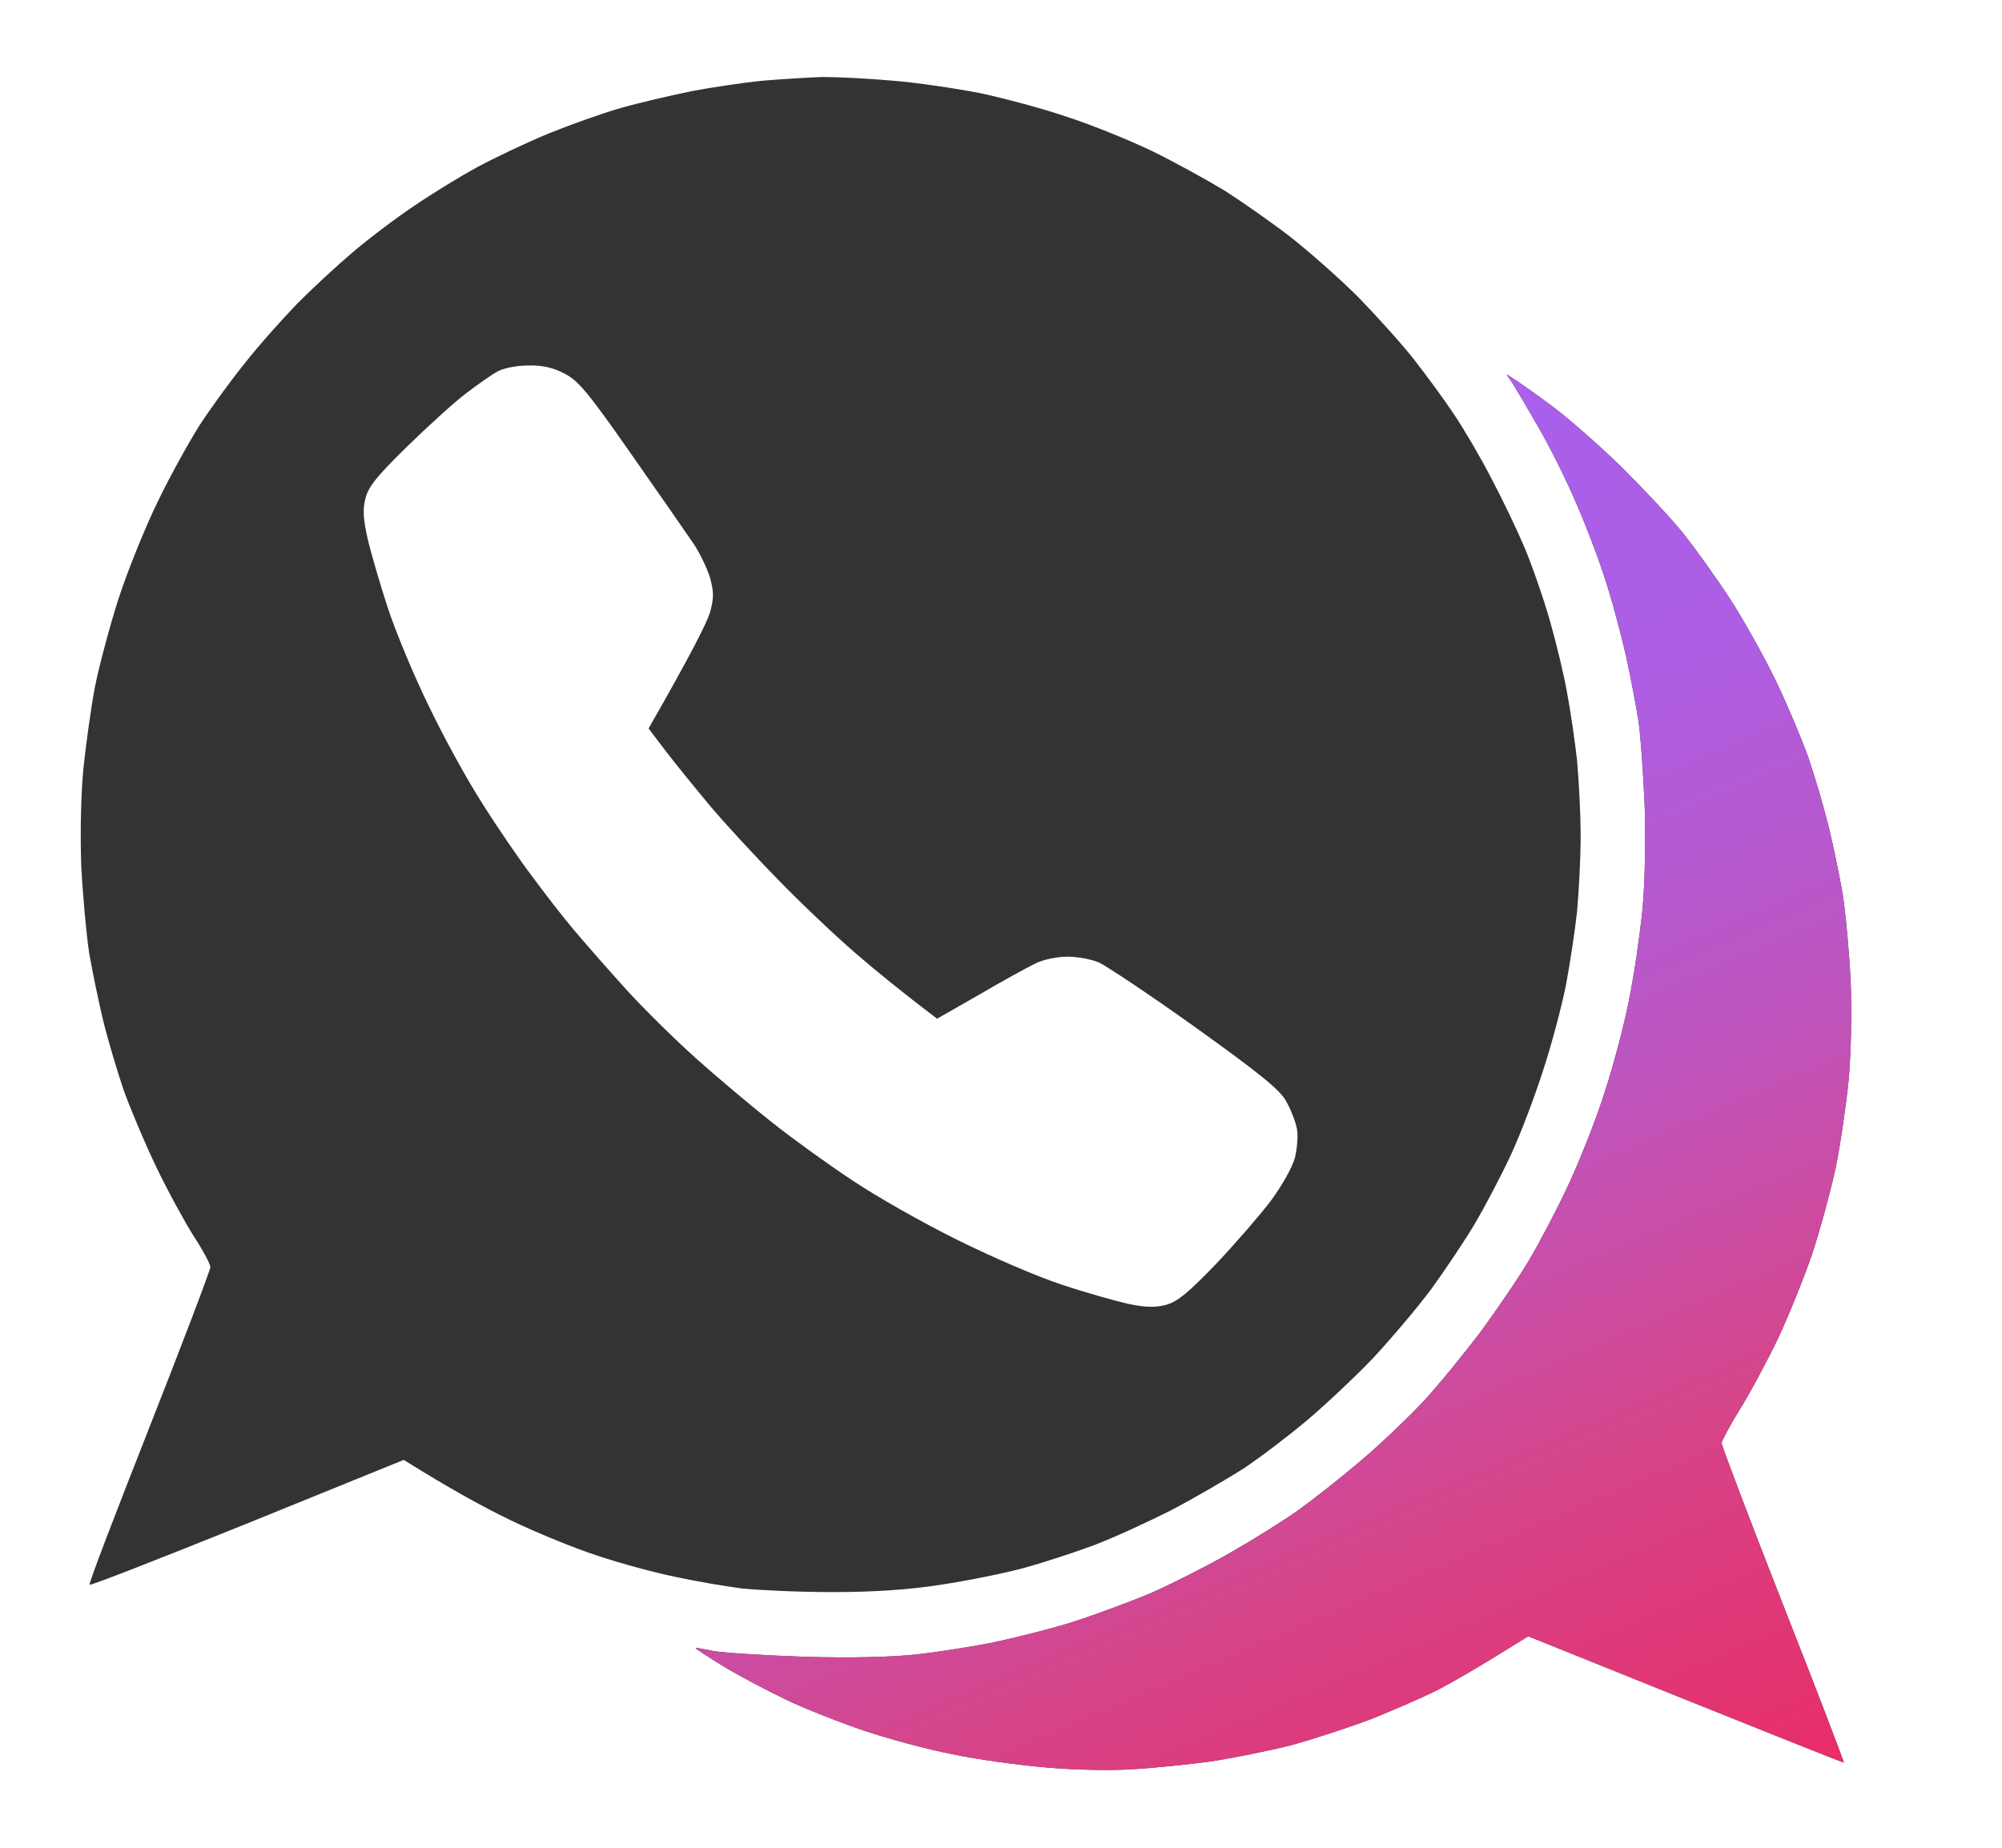
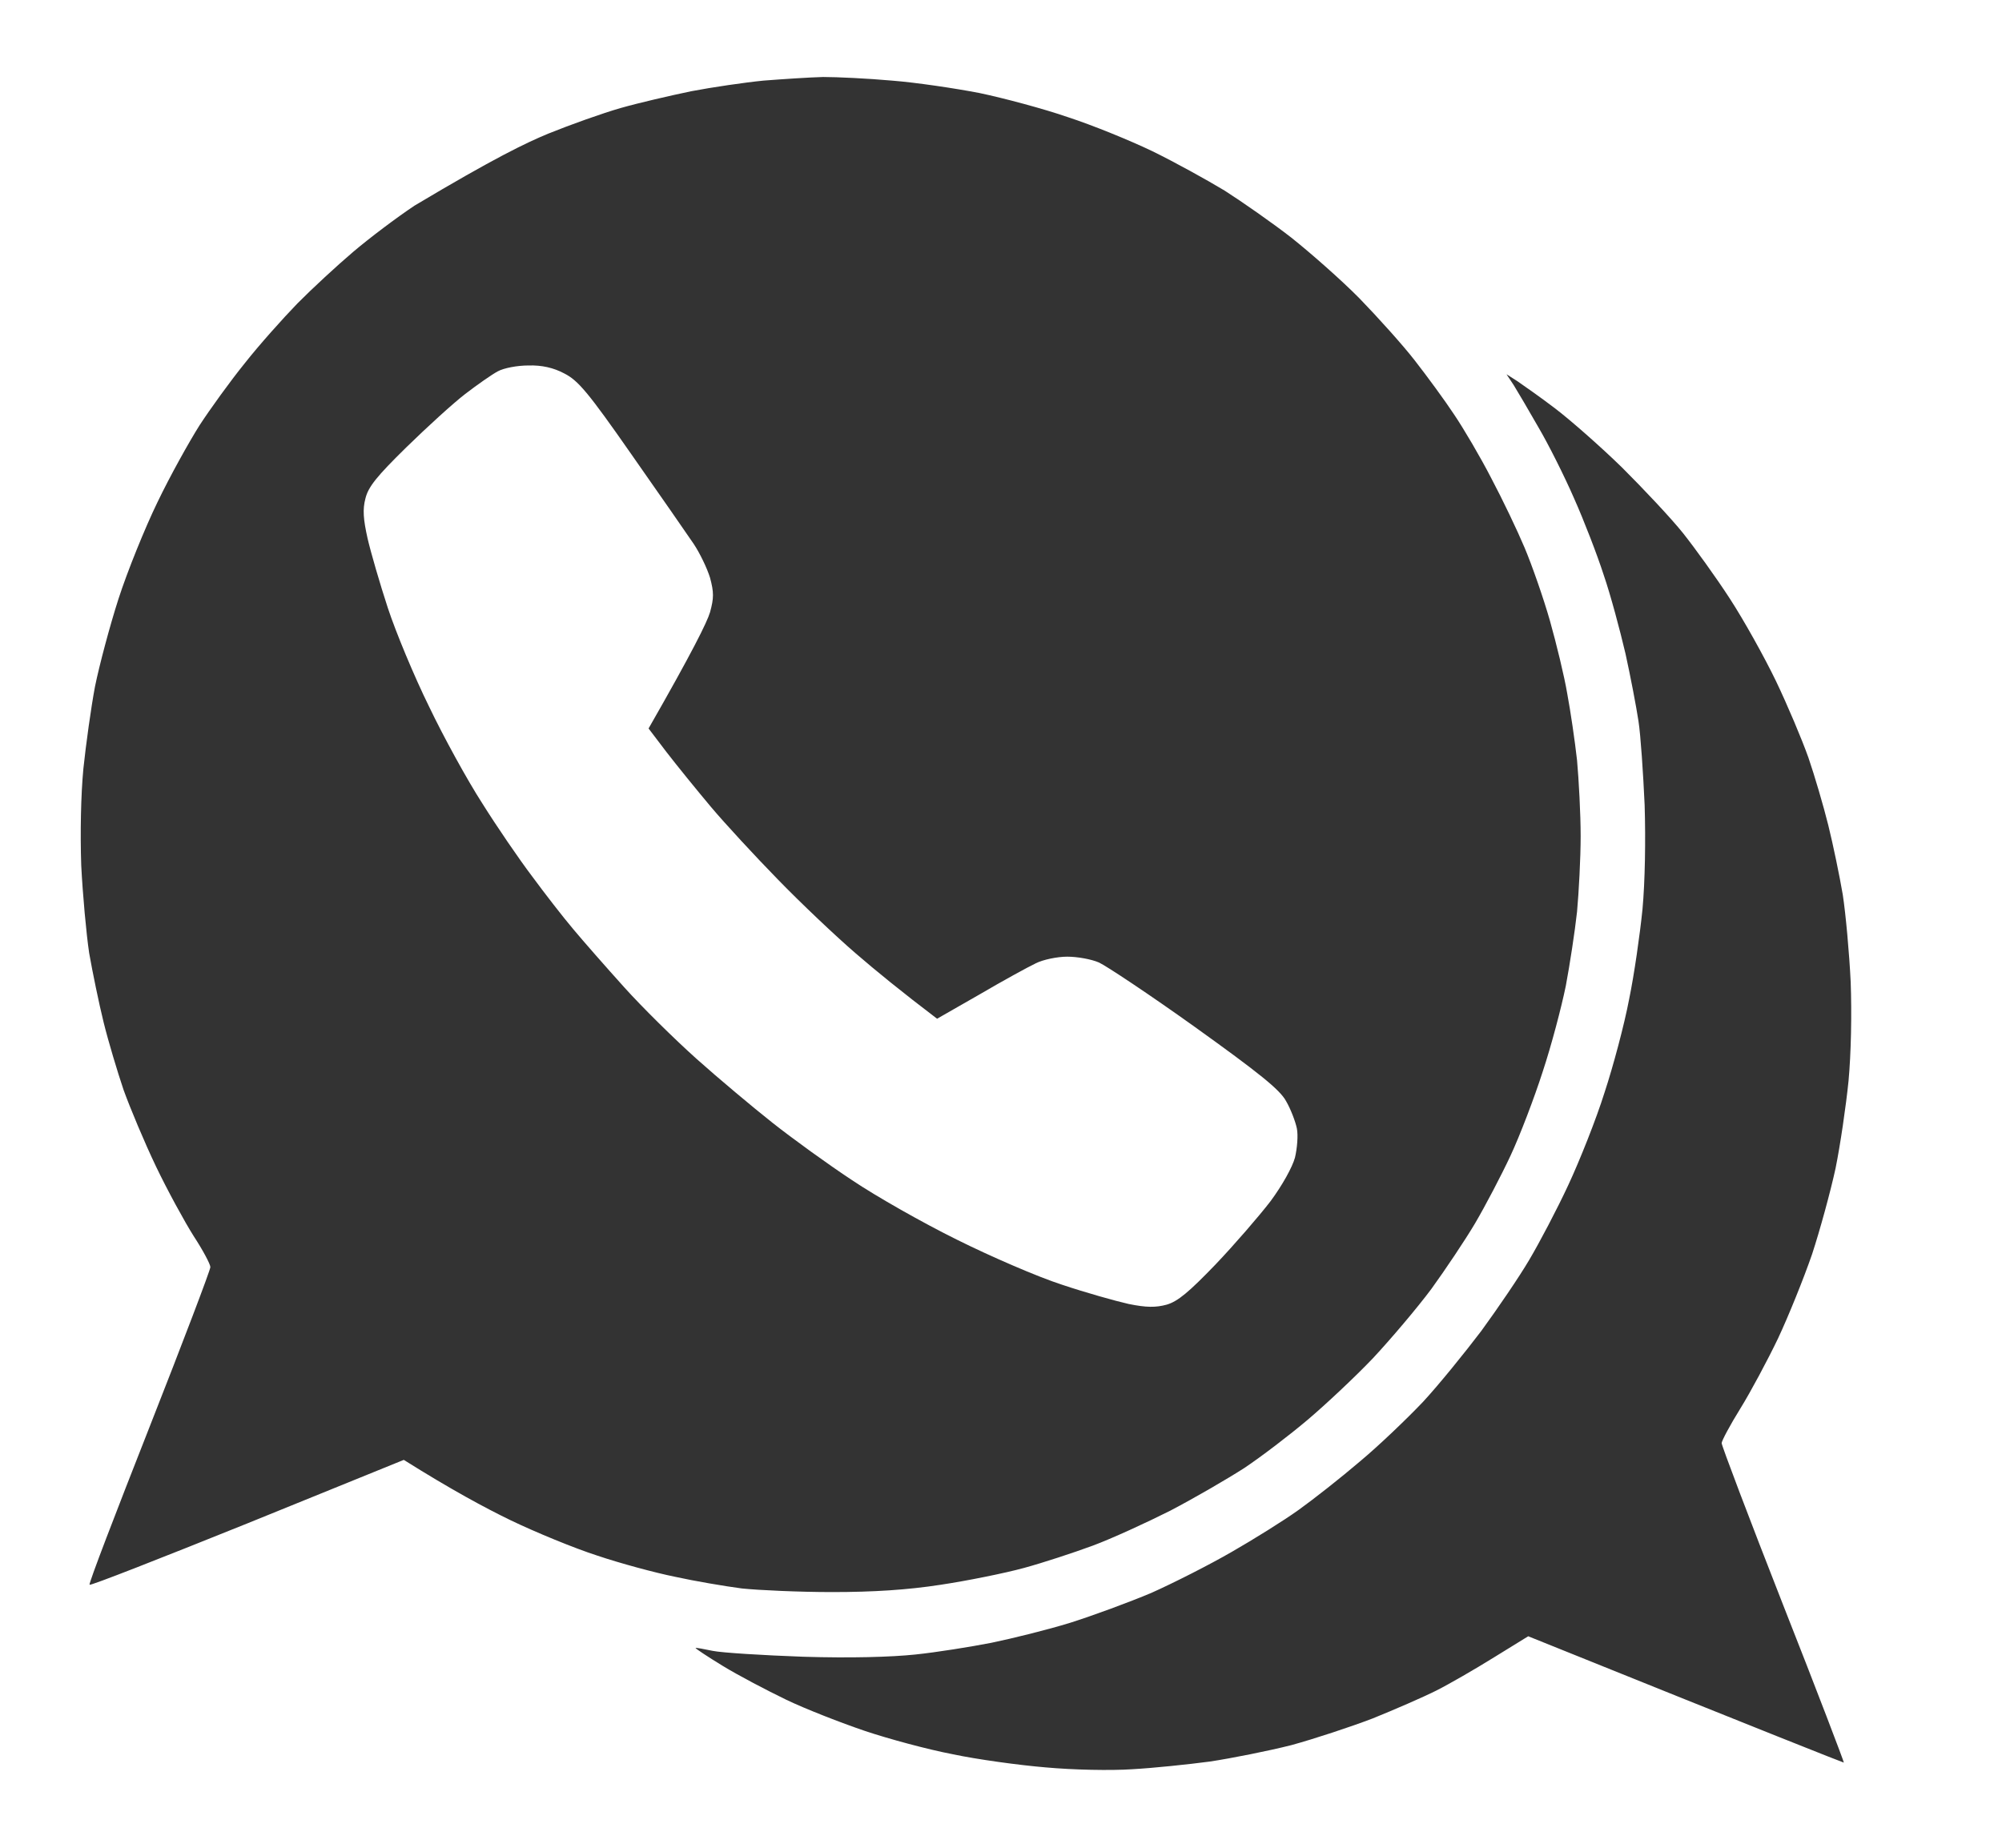
<svg xmlns="http://www.w3.org/2000/svg" width="26" height="24" viewBox="0 0 26 24" fill="none">
-   <path fill-rule="evenodd" clip-rule="evenodd" d="M10.691 1C10.869 1 11.273 1.019 11.583 1.047C11.893 1.071 12.405 1.147 12.724 1.209C13.038 1.275 13.555 1.413 13.87 1.522C14.189 1.626 14.677 1.825 14.964 1.963C15.245 2.1 15.668 2.333 15.903 2.475C16.133 2.622 16.527 2.897 16.771 3.087C17.015 3.281 17.415 3.632 17.654 3.874C17.889 4.116 18.218 4.481 18.373 4.681C18.532 4.885 18.762 5.198 18.884 5.383C19.006 5.563 19.227 5.938 19.368 6.213C19.514 6.488 19.706 6.891 19.8 7.114C19.894 7.337 20.044 7.764 20.129 8.063C20.213 8.361 20.317 8.788 20.354 9.011C20.396 9.234 20.453 9.623 20.481 9.874C20.504 10.13 20.528 10.572 20.528 10.861C20.528 11.146 20.504 11.591 20.481 11.843C20.453 12.099 20.387 12.53 20.335 12.806C20.279 13.081 20.148 13.579 20.035 13.92C19.927 14.257 19.739 14.75 19.617 15.011C19.495 15.272 19.288 15.666 19.157 15.889C19.025 16.112 18.767 16.496 18.589 16.742C18.405 16.989 18.063 17.392 17.833 17.639C17.598 17.886 17.213 18.246 16.983 18.441C16.748 18.64 16.382 18.919 16.161 19.067C15.94 19.209 15.508 19.46 15.198 19.622C14.888 19.778 14.433 19.987 14.189 20.077C13.945 20.167 13.541 20.3 13.297 20.366C13.052 20.433 12.564 20.532 12.217 20.584C11.785 20.651 11.339 20.679 10.808 20.679C10.381 20.679 9.855 20.655 9.634 20.632C9.413 20.603 9.024 20.537 8.765 20.48C8.507 20.428 8.052 20.305 7.756 20.205C7.46 20.11 6.953 19.901 6.629 19.745C6.305 19.588 5.863 19.351 5.244 18.962L3.21 19.788C2.093 20.238 1.173 20.599 1.163 20.584C1.149 20.57 1.501 19.655 1.938 18.545C2.375 17.435 2.732 16.496 2.732 16.458C2.732 16.42 2.633 16.235 2.515 16.055C2.398 15.87 2.177 15.466 2.027 15.153C1.877 14.84 1.689 14.39 1.605 14.157C1.525 13.92 1.407 13.527 1.346 13.28C1.285 13.033 1.201 12.625 1.158 12.379C1.121 12.132 1.074 11.62 1.055 11.24C1.041 10.828 1.05 10.325 1.083 9.983C1.116 9.67 1.182 9.191 1.234 8.916C1.29 8.641 1.426 8.129 1.539 7.778C1.652 7.427 1.882 6.858 2.046 6.521C2.21 6.179 2.459 5.734 2.591 5.525C2.727 5.316 2.99 4.951 3.178 4.719C3.365 4.481 3.675 4.135 3.863 3.941C4.056 3.746 4.38 3.447 4.586 3.272C4.793 3.096 5.15 2.826 5.385 2.67C5.615 2.513 5.986 2.285 6.206 2.167C6.427 2.048 6.835 1.854 7.122 1.735C7.404 1.621 7.826 1.47 8.061 1.403C8.291 1.337 8.704 1.242 8.977 1.185C9.249 1.133 9.672 1.071 9.916 1.047C10.16 1.028 10.507 1.005 10.691 1ZM6.042 5.117C5.887 5.236 5.544 5.549 5.277 5.81C4.896 6.184 4.783 6.322 4.746 6.474C4.708 6.616 4.718 6.744 4.774 6.995C4.816 7.176 4.934 7.583 5.037 7.897C5.14 8.21 5.38 8.788 5.572 9.177C5.76 9.571 6.07 10.135 6.263 10.434C6.45 10.733 6.742 11.16 6.911 11.383C7.075 11.606 7.314 11.914 7.446 12.07C7.577 12.227 7.873 12.564 8.108 12.825C8.338 13.081 8.761 13.498 9.047 13.754C9.329 14.006 9.775 14.38 10.033 14.584C10.291 14.788 10.756 15.125 11.066 15.329C11.376 15.538 11.986 15.884 12.428 16.102C12.865 16.32 13.48 16.586 13.79 16.686C14.1 16.79 14.489 16.899 14.658 16.937C14.888 16.984 15.011 16.984 15.151 16.946C15.297 16.904 15.443 16.78 15.785 16.425C16.029 16.169 16.349 15.799 16.499 15.604C16.654 15.395 16.785 15.158 16.818 15.035C16.846 14.916 16.861 14.746 16.842 14.655C16.823 14.565 16.762 14.404 16.701 14.3C16.621 14.153 16.354 13.939 15.522 13.342C14.931 12.919 14.367 12.545 14.273 12.502C14.175 12.459 13.992 12.426 13.86 12.426C13.733 12.426 13.546 12.464 13.452 12.512C13.353 12.559 13.024 12.739 12.724 12.915L12.17 13.232C11.714 12.886 11.371 12.606 11.113 12.383C10.855 12.161 10.399 11.729 10.104 11.425C9.808 11.122 9.413 10.695 9.23 10.477C9.047 10.259 8.789 9.941 8.657 9.77L8.423 9.462C8.991 8.47 9.183 8.081 9.221 7.953C9.272 7.768 9.272 7.693 9.221 7.503C9.183 7.38 9.089 7.185 9.01 7.066C8.93 6.948 8.568 6.426 8.202 5.904C7.634 5.089 7.507 4.942 7.329 4.851C7.188 4.776 7.037 4.742 6.864 4.747C6.718 4.747 6.544 4.78 6.465 4.823C6.385 4.866 6.197 4.998 6.042 5.117ZM19.565 4.861L19.706 4.951C19.781 5.003 20.007 5.16 20.199 5.307C20.392 5.454 20.781 5.795 21.063 6.07C21.34 6.346 21.702 6.73 21.857 6.924C22.012 7.119 22.289 7.503 22.467 7.778C22.646 8.053 22.913 8.532 23.064 8.845C23.214 9.158 23.402 9.604 23.486 9.841C23.566 10.074 23.683 10.472 23.744 10.719C23.805 10.965 23.89 11.373 23.932 11.62C23.97 11.867 24.017 12.379 24.035 12.758C24.05 13.171 24.04 13.683 24.007 14.039C23.974 14.366 23.899 14.878 23.838 15.177C23.773 15.476 23.636 15.979 23.533 16.292C23.425 16.605 23.228 17.093 23.092 17.383C22.956 17.667 22.735 18.08 22.603 18.293C22.467 18.512 22.359 18.716 22.359 18.744C22.359 18.777 22.716 19.721 23.157 20.845C23.599 21.965 23.951 22.89 23.946 22.894C23.937 22.894 23.012 22.529 19.847 21.253L19.401 21.528C19.157 21.68 18.819 21.875 18.65 21.96C18.481 22.045 18.11 22.206 17.828 22.32C17.541 22.43 17.067 22.586 16.771 22.667C16.476 22.742 15.997 22.837 15.715 22.88C15.428 22.918 14.978 22.965 14.705 22.98C14.424 22.999 13.94 22.989 13.578 22.956C13.231 22.927 12.686 22.852 12.372 22.785C12.052 22.724 11.54 22.586 11.231 22.482C10.921 22.377 10.46 22.197 10.212 22.078C9.958 21.955 9.587 21.761 9.385 21.637C9.183 21.514 9.028 21.41 9.033 21.405C9.042 21.4 9.141 21.419 9.258 21.443C9.376 21.467 9.902 21.5 10.432 21.519C11.047 21.538 11.573 21.523 11.888 21.49C12.16 21.462 12.602 21.391 12.874 21.338C13.146 21.282 13.607 21.168 13.898 21.078C14.184 20.988 14.663 20.812 14.954 20.689C15.241 20.561 15.71 20.323 15.997 20.157C16.278 19.996 16.673 19.75 16.865 19.612C17.058 19.474 17.419 19.19 17.663 18.981C17.908 18.777 18.274 18.426 18.481 18.208C18.683 17.99 19.021 17.573 19.237 17.288C19.448 16.999 19.73 16.586 19.861 16.363C19.993 16.14 20.223 15.704 20.368 15.391C20.514 15.078 20.73 14.537 20.838 14.191C20.951 13.849 21.096 13.304 21.157 12.981C21.223 12.663 21.298 12.137 21.331 11.81C21.364 11.449 21.373 10.918 21.359 10.458C21.34 10.04 21.307 9.547 21.279 9.367C21.251 9.182 21.176 8.788 21.11 8.489C21.04 8.191 20.918 7.731 20.828 7.47C20.744 7.209 20.57 6.758 20.443 6.474C20.317 6.184 20.11 5.772 19.979 5.549C19.852 5.326 19.706 5.079 19.659 5.003L19.565 4.861Z" fill="#333333" />
-   <path fill-rule="evenodd" clip-rule="evenodd" d="M19.566 4.861L19.706 4.952C19.782 5.004 20.007 5.16 20.2 5.307C20.392 5.454 20.782 5.796 21.064 6.071C21.34 6.346 21.702 6.73 21.857 6.925C22.012 7.119 22.289 7.503 22.467 7.778C22.646 8.054 22.913 8.533 23.064 8.846C23.214 9.159 23.402 9.605 23.486 9.842C23.566 10.074 23.684 10.473 23.745 10.719C23.806 10.966 23.89 11.374 23.933 11.62C23.97 11.867 24.017 12.379 24.036 12.759C24.05 13.171 24.041 13.684 24.008 14.039C23.975 14.367 23.9 14.879 23.839 15.178C23.773 15.476 23.637 15.979 23.533 16.292C23.425 16.605 23.228 17.094 23.092 17.383C22.956 17.668 22.735 18.081 22.604 18.294C22.467 18.512 22.359 18.716 22.359 18.744C22.359 18.778 22.716 19.722 23.158 20.846C23.599 21.965 23.951 22.89 23.947 22.895C23.937 22.895 23.012 22.529 19.847 21.254L19.401 21.529C19.157 21.68 18.819 21.875 18.65 21.96C18.481 22.046 18.11 22.207 17.828 22.321C17.542 22.43 17.067 22.587 16.772 22.667C16.476 22.743 15.997 22.838 15.715 22.881C15.429 22.919 14.978 22.966 14.706 22.98C14.424 22.999 13.94 22.99 13.579 22.956C13.231 22.928 12.687 22.852 12.372 22.786C12.053 22.724 11.541 22.587 11.231 22.482C10.921 22.378 10.461 22.198 10.212 22.079C9.958 21.956 9.587 21.761 9.385 21.638C9.184 21.515 9.029 21.41 9.033 21.405C9.043 21.401 9.141 21.42 9.259 21.443C9.376 21.467 9.902 21.5 10.433 21.519C11.048 21.538 11.574 21.524 11.888 21.491C12.161 21.462 12.602 21.391 12.874 21.339C13.147 21.282 13.607 21.168 13.898 21.078C14.184 20.988 14.663 20.812 14.954 20.689C15.241 20.561 15.71 20.324 15.997 20.158C16.279 19.997 16.673 19.75 16.866 19.613C17.058 19.475 17.42 19.19 17.664 18.982C17.908 18.778 18.274 18.427 18.481 18.209C18.683 17.99 19.021 17.573 19.237 17.288C19.448 16.999 19.73 16.586 19.861 16.363C19.993 16.14 20.223 15.704 20.369 15.391C20.514 15.078 20.73 14.537 20.838 14.191C20.951 13.85 21.096 13.304 21.157 12.982C21.223 12.664 21.298 12.137 21.331 11.81C21.364 11.45 21.373 10.918 21.359 10.458C21.34 10.041 21.308 9.548 21.279 9.367C21.251 9.182 21.176 8.789 21.11 8.49C21.04 8.191 20.918 7.731 20.829 7.47C20.744 7.209 20.57 6.759 20.444 6.474C20.317 6.185 20.11 5.772 19.979 5.549C19.852 5.326 19.706 5.08 19.66 5.004L19.566 4.861Z" fill="url(#paint0_linear_25172_240006)" />
+   <path fill-rule="evenodd" clip-rule="evenodd" d="M10.691 1C10.869 1 11.273 1.019 11.583 1.047C11.893 1.071 12.405 1.147 12.724 1.209C13.038 1.275 13.555 1.413 13.87 1.522C14.189 1.626 14.677 1.825 14.964 1.963C15.245 2.1 15.668 2.333 15.903 2.475C16.133 2.622 16.527 2.897 16.771 3.087C17.015 3.281 17.415 3.632 17.654 3.874C17.889 4.116 18.218 4.481 18.373 4.681C18.532 4.885 18.762 5.198 18.884 5.383C19.006 5.563 19.227 5.938 19.368 6.213C19.514 6.488 19.706 6.891 19.8 7.114C19.894 7.337 20.044 7.764 20.129 8.063C20.213 8.361 20.317 8.788 20.354 9.011C20.396 9.234 20.453 9.623 20.481 9.874C20.504 10.13 20.528 10.572 20.528 10.861C20.528 11.146 20.504 11.591 20.481 11.843C20.453 12.099 20.387 12.53 20.335 12.806C20.279 13.081 20.148 13.579 20.035 13.92C19.927 14.257 19.739 14.75 19.617 15.011C19.495 15.272 19.288 15.666 19.157 15.889C19.025 16.112 18.767 16.496 18.589 16.742C18.405 16.989 18.063 17.392 17.833 17.639C17.598 17.886 17.213 18.246 16.983 18.441C16.748 18.64 16.382 18.919 16.161 19.067C15.94 19.209 15.508 19.46 15.198 19.622C14.888 19.778 14.433 19.987 14.189 20.077C13.945 20.167 13.541 20.3 13.297 20.366C13.052 20.433 12.564 20.532 12.217 20.584C11.785 20.651 11.339 20.679 10.808 20.679C10.381 20.679 9.855 20.655 9.634 20.632C9.413 20.603 9.024 20.537 8.765 20.48C8.507 20.428 8.052 20.305 7.756 20.205C7.46 20.11 6.953 19.901 6.629 19.745C6.305 19.588 5.863 19.351 5.244 18.962L3.21 19.788C2.093 20.238 1.173 20.599 1.163 20.584C1.149 20.57 1.501 19.655 1.938 18.545C2.375 17.435 2.732 16.496 2.732 16.458C2.732 16.42 2.633 16.235 2.515 16.055C2.398 15.87 2.177 15.466 2.027 15.153C1.877 14.84 1.689 14.39 1.605 14.157C1.525 13.92 1.407 13.527 1.346 13.28C1.285 13.033 1.201 12.625 1.158 12.379C1.121 12.132 1.074 11.62 1.055 11.24C1.041 10.828 1.05 10.325 1.083 9.983C1.116 9.67 1.182 9.191 1.234 8.916C1.29 8.641 1.426 8.129 1.539 7.778C1.652 7.427 1.882 6.858 2.046 6.521C2.21 6.179 2.459 5.734 2.591 5.525C2.727 5.316 2.99 4.951 3.178 4.719C3.365 4.481 3.675 4.135 3.863 3.941C4.056 3.746 4.38 3.447 4.586 3.272C4.793 3.096 5.15 2.826 5.385 2.67C6.427 2.048 6.835 1.854 7.122 1.735C7.404 1.621 7.826 1.47 8.061 1.403C8.291 1.337 8.704 1.242 8.977 1.185C9.249 1.133 9.672 1.071 9.916 1.047C10.16 1.028 10.507 1.005 10.691 1ZM6.042 5.117C5.887 5.236 5.544 5.549 5.277 5.81C4.896 6.184 4.783 6.322 4.746 6.474C4.708 6.616 4.718 6.744 4.774 6.995C4.816 7.176 4.934 7.583 5.037 7.897C5.14 8.21 5.38 8.788 5.572 9.177C5.76 9.571 6.07 10.135 6.263 10.434C6.45 10.733 6.742 11.16 6.911 11.383C7.075 11.606 7.314 11.914 7.446 12.07C7.577 12.227 7.873 12.564 8.108 12.825C8.338 13.081 8.761 13.498 9.047 13.754C9.329 14.006 9.775 14.38 10.033 14.584C10.291 14.788 10.756 15.125 11.066 15.329C11.376 15.538 11.986 15.884 12.428 16.102C12.865 16.32 13.48 16.586 13.79 16.686C14.1 16.79 14.489 16.899 14.658 16.937C14.888 16.984 15.011 16.984 15.151 16.946C15.297 16.904 15.443 16.78 15.785 16.425C16.029 16.169 16.349 15.799 16.499 15.604C16.654 15.395 16.785 15.158 16.818 15.035C16.846 14.916 16.861 14.746 16.842 14.655C16.823 14.565 16.762 14.404 16.701 14.3C16.621 14.153 16.354 13.939 15.522 13.342C14.931 12.919 14.367 12.545 14.273 12.502C14.175 12.459 13.992 12.426 13.86 12.426C13.733 12.426 13.546 12.464 13.452 12.512C13.353 12.559 13.024 12.739 12.724 12.915L12.17 13.232C11.714 12.886 11.371 12.606 11.113 12.383C10.855 12.161 10.399 11.729 10.104 11.425C9.808 11.122 9.413 10.695 9.23 10.477C9.047 10.259 8.789 9.941 8.657 9.77L8.423 9.462C8.991 8.47 9.183 8.081 9.221 7.953C9.272 7.768 9.272 7.693 9.221 7.503C9.183 7.38 9.089 7.185 9.01 7.066C8.93 6.948 8.568 6.426 8.202 5.904C7.634 5.089 7.507 4.942 7.329 4.851C7.188 4.776 7.037 4.742 6.864 4.747C6.718 4.747 6.544 4.78 6.465 4.823C6.385 4.866 6.197 4.998 6.042 5.117ZM19.565 4.861L19.706 4.951C19.781 5.003 20.007 5.16 20.199 5.307C20.392 5.454 20.781 5.795 21.063 6.07C21.34 6.346 21.702 6.73 21.857 6.924C22.012 7.119 22.289 7.503 22.467 7.778C22.646 8.053 22.913 8.532 23.064 8.845C23.214 9.158 23.402 9.604 23.486 9.841C23.566 10.074 23.683 10.472 23.744 10.719C23.805 10.965 23.89 11.373 23.932 11.62C23.97 11.867 24.017 12.379 24.035 12.758C24.05 13.171 24.04 13.683 24.007 14.039C23.974 14.366 23.899 14.878 23.838 15.177C23.773 15.476 23.636 15.979 23.533 16.292C23.425 16.605 23.228 17.093 23.092 17.383C22.956 17.667 22.735 18.08 22.603 18.293C22.467 18.512 22.359 18.716 22.359 18.744C22.359 18.777 22.716 19.721 23.157 20.845C23.599 21.965 23.951 22.89 23.946 22.894C23.937 22.894 23.012 22.529 19.847 21.253L19.401 21.528C19.157 21.68 18.819 21.875 18.65 21.96C18.481 22.045 18.11 22.206 17.828 22.32C17.541 22.43 17.067 22.586 16.771 22.667C16.476 22.742 15.997 22.837 15.715 22.88C15.428 22.918 14.978 22.965 14.705 22.98C14.424 22.999 13.94 22.989 13.578 22.956C13.231 22.927 12.686 22.852 12.372 22.785C12.052 22.724 11.54 22.586 11.231 22.482C10.921 22.377 10.46 22.197 10.212 22.078C9.958 21.955 9.587 21.761 9.385 21.637C9.183 21.514 9.028 21.41 9.033 21.405C9.042 21.4 9.141 21.419 9.258 21.443C9.376 21.467 9.902 21.5 10.432 21.519C11.047 21.538 11.573 21.523 11.888 21.49C12.16 21.462 12.602 21.391 12.874 21.338C13.146 21.282 13.607 21.168 13.898 21.078C14.184 20.988 14.663 20.812 14.954 20.689C15.241 20.561 15.71 20.323 15.997 20.157C16.278 19.996 16.673 19.75 16.865 19.612C17.058 19.474 17.419 19.19 17.663 18.981C17.908 18.777 18.274 18.426 18.481 18.208C18.683 17.99 19.021 17.573 19.237 17.288C19.448 16.999 19.73 16.586 19.861 16.363C19.993 16.14 20.223 15.704 20.368 15.391C20.514 15.078 20.73 14.537 20.838 14.191C20.951 13.849 21.096 13.304 21.157 12.981C21.223 12.663 21.298 12.137 21.331 11.81C21.364 11.449 21.373 10.918 21.359 10.458C21.34 10.04 21.307 9.547 21.279 9.367C21.251 9.182 21.176 8.788 21.11 8.489C21.04 8.191 20.918 7.731 20.828 7.47C20.744 7.209 20.57 6.758 20.443 6.474C20.317 6.184 20.11 5.772 19.979 5.549C19.852 5.326 19.706 5.079 19.659 5.003L19.565 4.861Z" fill="#333333" />
  <defs>
    <linearGradient id="paint0_linear_25172_240006" x1="2.264" y1="-26.514" x2="27.632" y2="32.519" gradientUnits="userSpaceOnUse">
      <stop offset="0.175" stop-color="#FF0F65" />
      <stop offset="0.412" stop-color="#FF6B5F" />
      <stop offset="0.48" stop-color="#E46C8B" />
      <stop offset="0.545" stop-color="#A860EC" />
      <stop offset="0.621" stop-color="#AD5EE3" />
      <stop offset="0.694" stop-color="#BE55BF" />
      <stop offset="0.763" stop-color="#D5458A" />
      <stop offset="0.91" stop-color="#F91748" />
    </linearGradient>
  </defs>
</svg>